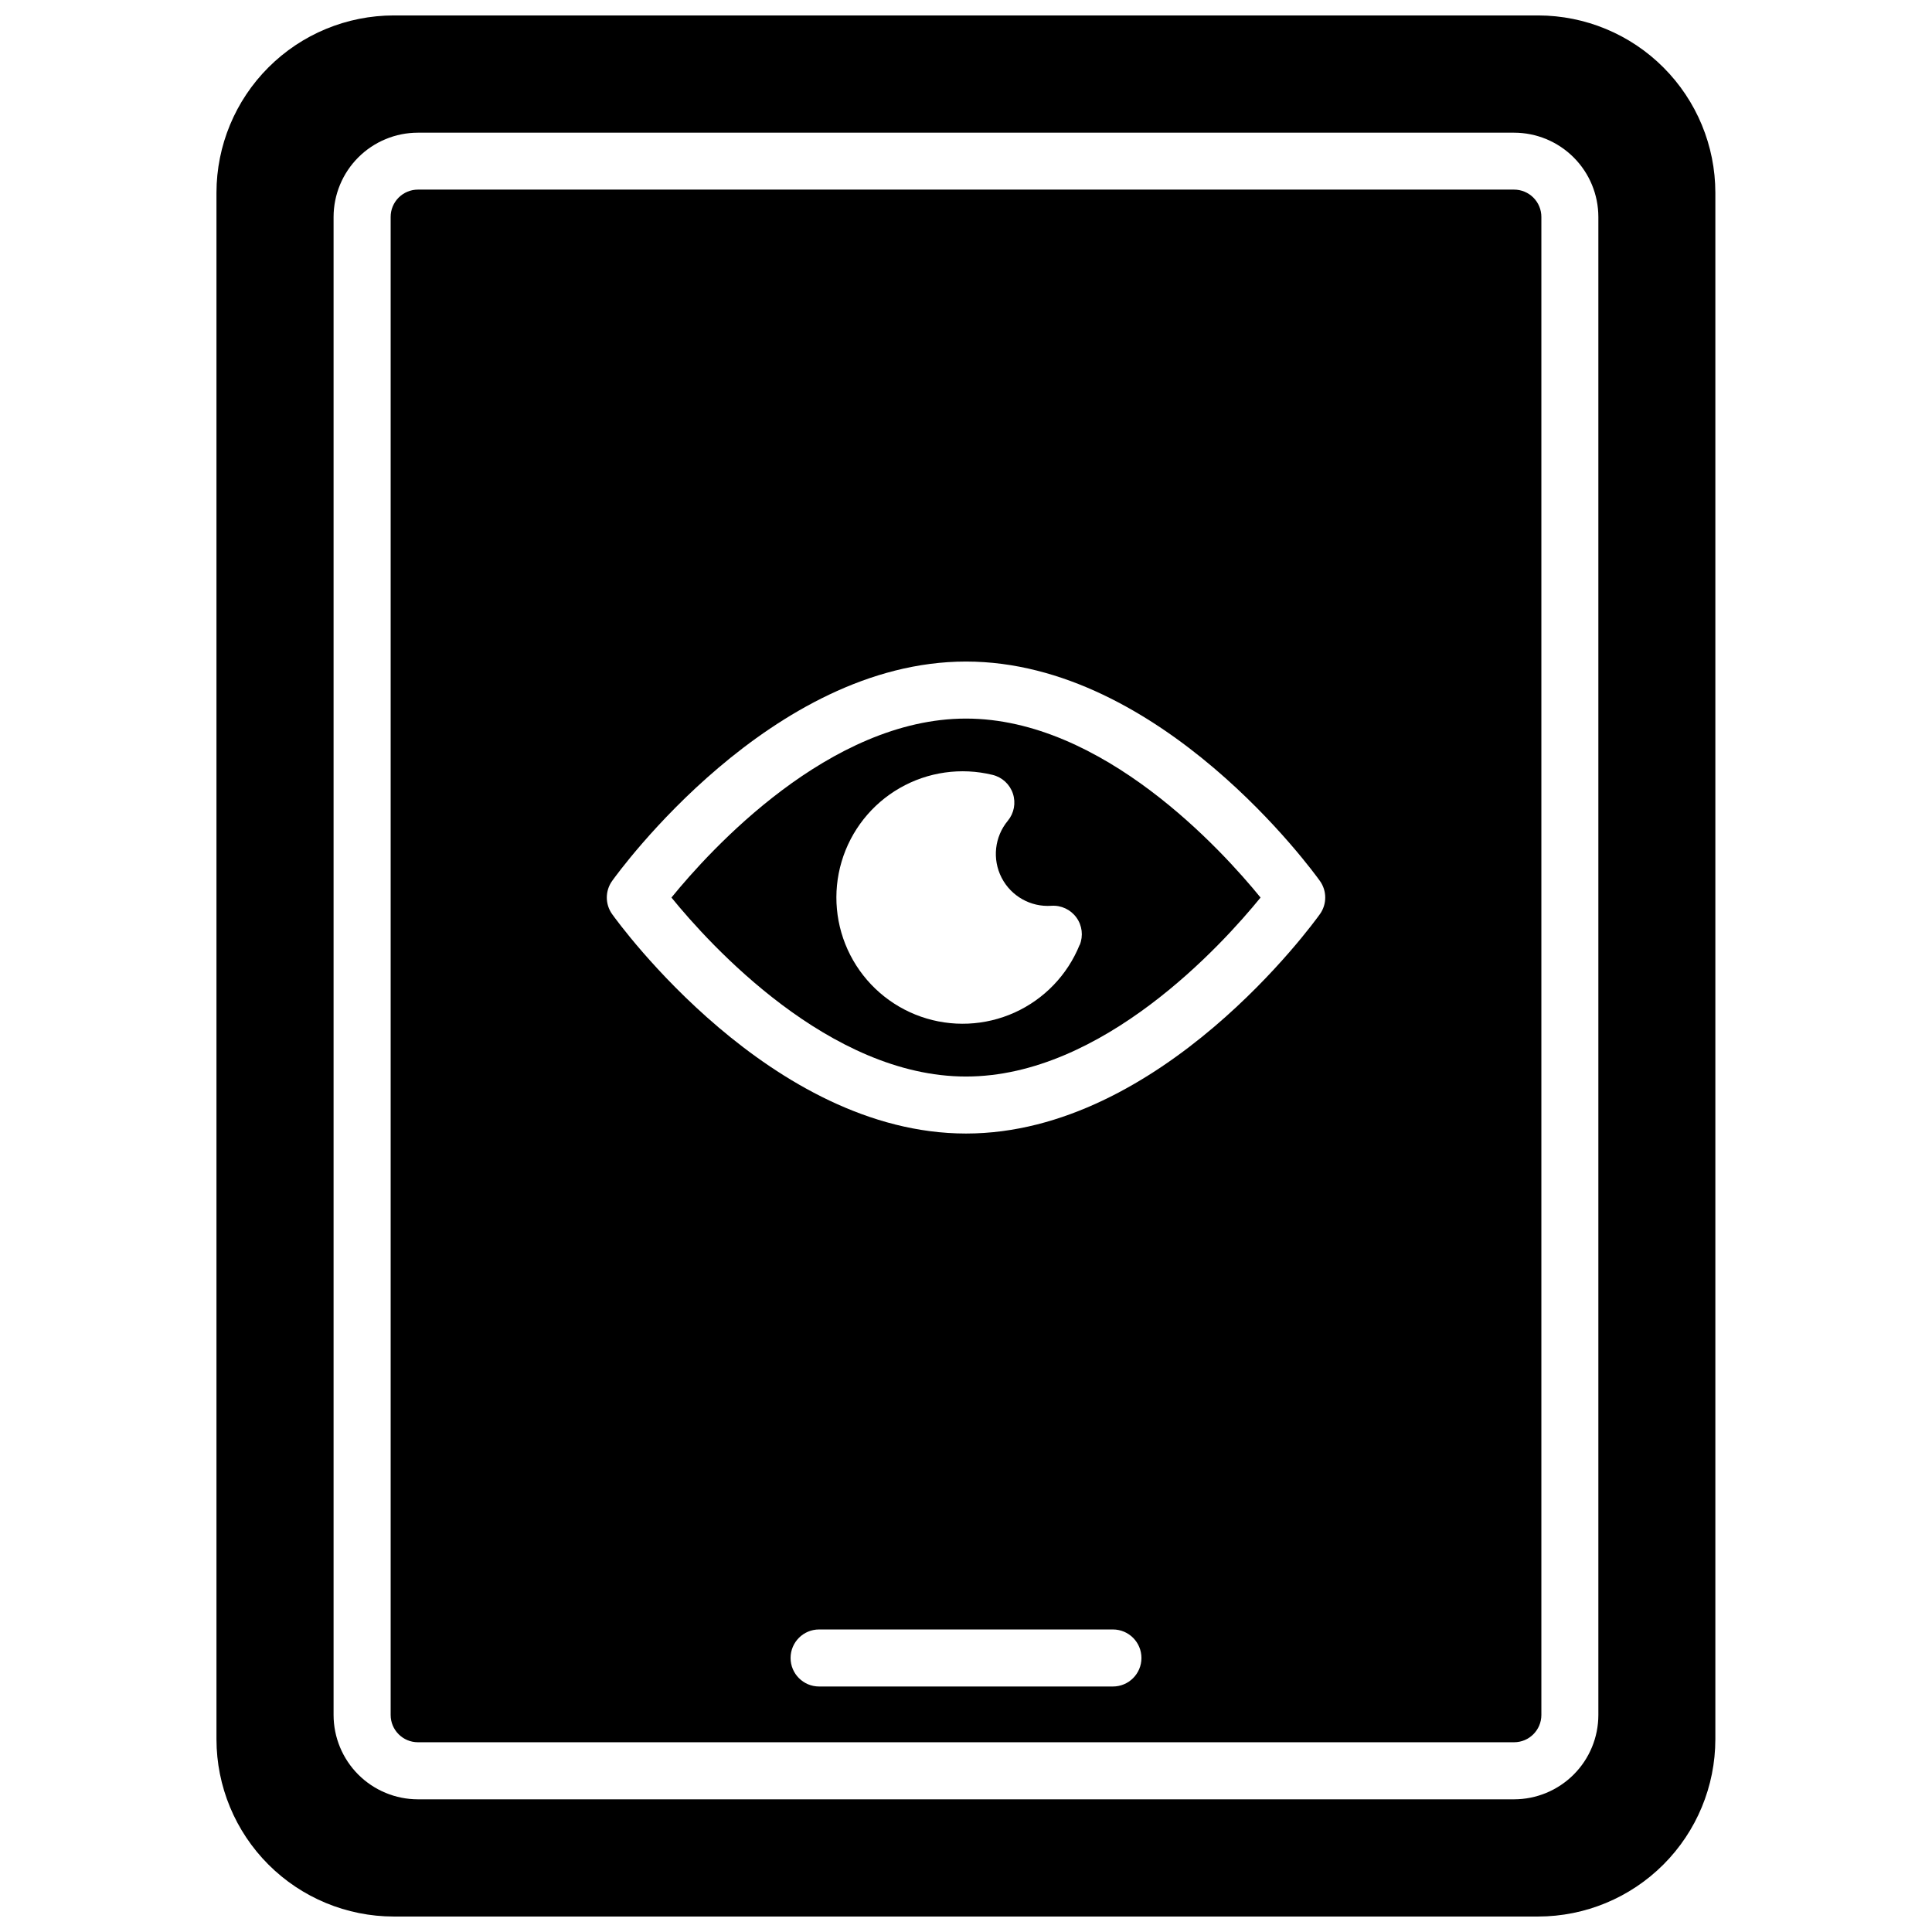
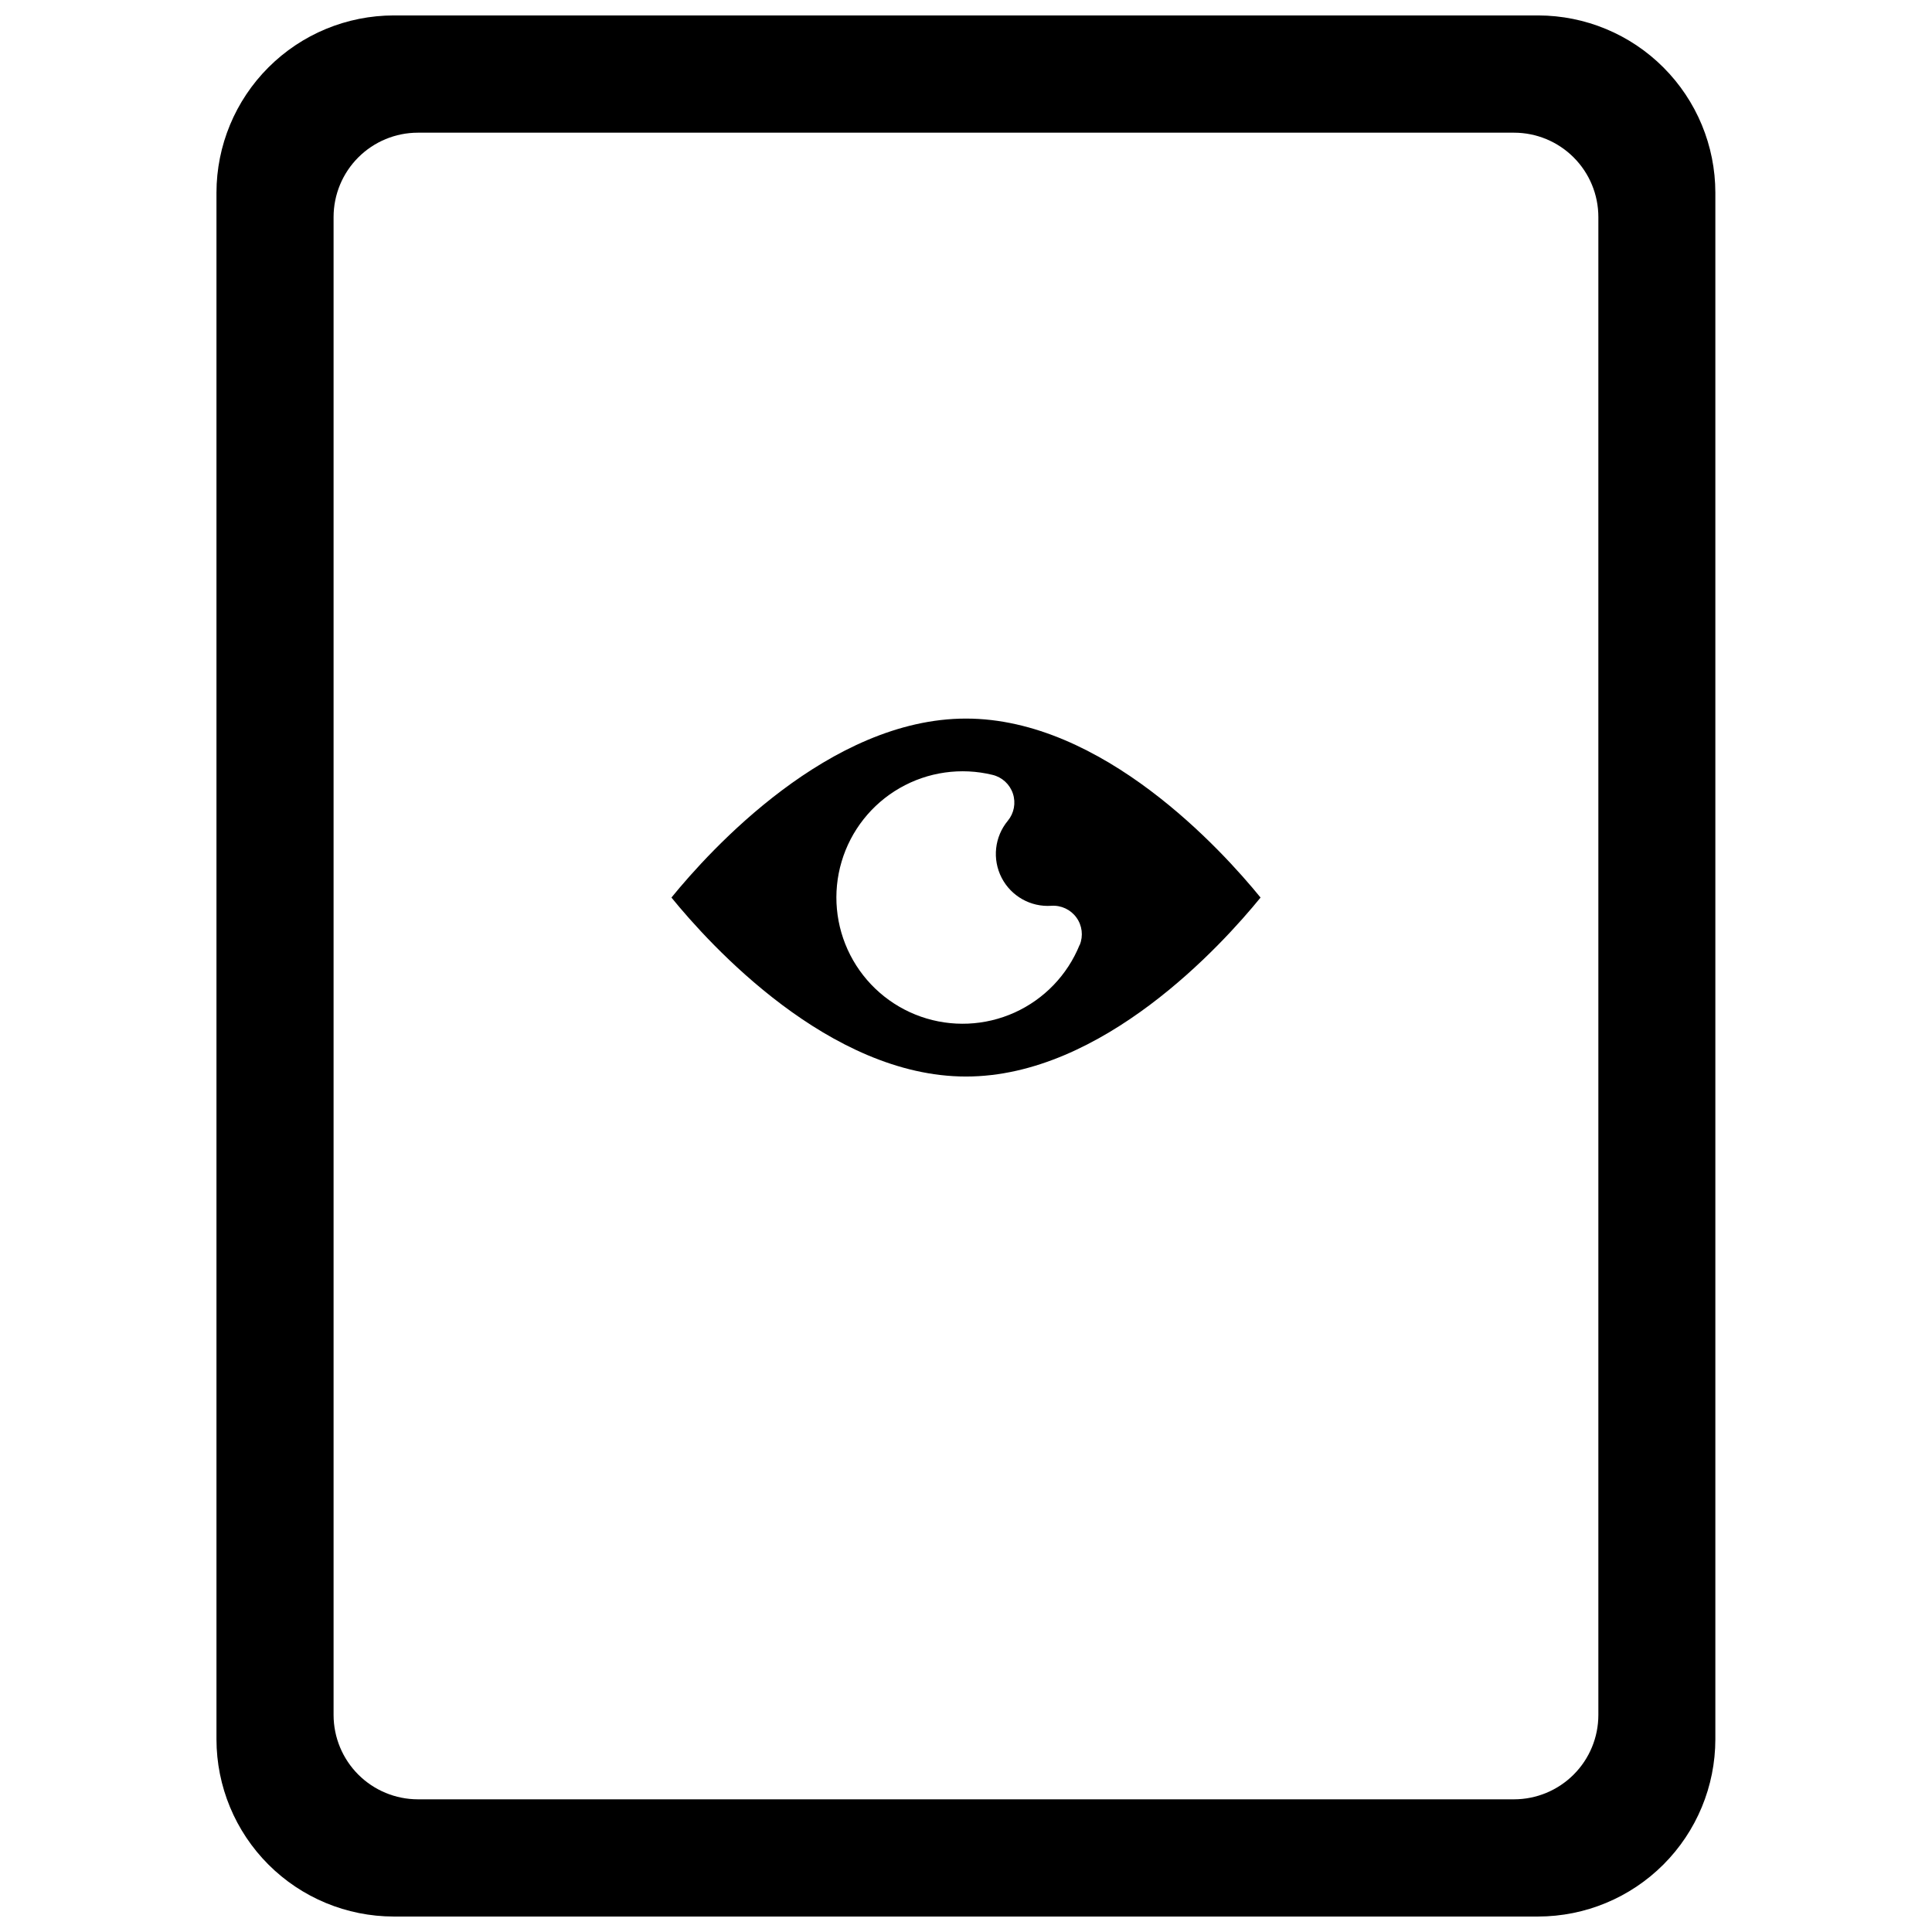
<svg xmlns="http://www.w3.org/2000/svg" width="800px" height="800px" version="1.1" viewBox="144 144 512 512">
  <defs>
    <clipPath id="a">
      <path d="m201 148.09h398v503.81h-398z" />
    </clipPath>
  </defs>
  <g clip-path="url(#a)">
    <path d="m551.66 148.09h-303.29c-12.457 0.004-24.406 4.949-33.219 13.758-8.816 8.805-13.773 20.75-13.785 33.207v409.88c0.012 12.453 4.965 24.391 13.77 33.195 8.805 8.805 20.742 13.758 33.195 13.77h303.29c12.453-0.012 24.391-4.965 33.195-13.77 8.805-8.805 13.758-20.742 13.77-33.195v-409.88c-0.012-12.445-4.961-24.375-13.758-33.18-8.793-8.805-20.723-13.762-33.168-13.785zm15.922 450.41c-0.004 5.922-2.359 11.602-6.551 15.789-4.188 4.188-9.867 6.543-15.789 6.551h-290.5c-5.922-0.008-11.602-2.363-15.789-6.551s-6.543-9.867-6.551-15.789v-397c0.008-5.922 2.363-11.602 6.551-15.789s9.867-6.543 15.789-6.547h290.5c5.922 0.004 11.602 2.359 15.789 6.547 4.191 4.188 6.547 9.867 6.551 15.789z" />
  </g>
  <path d="m400 334.43c-36.195 0-67.875 34.914-78.059 47.43 10.176 12.516 41.867 47.43 78.059 47.43 36.195 0 67.875-34.914 78.059-47.43-10.188-12.516-41.867-47.43-78.059-47.43zm30.109 59.992h-0.004c-3.231 7.961-9.398 14.375-17.227 17.914-7.828 3.535-16.719 3.926-24.828 1.086-8.109-2.84-14.812-8.691-18.727-16.34-3.914-7.648-4.734-16.512-2.289-24.746 2.441-8.238 7.961-15.219 15.41-19.496 7.449-4.281 16.262-5.527 24.605-3.488 2.531 0.617 4.566 2.492 5.383 4.965 0.82 2.473 0.309 5.191-1.352 7.195-3.516 4.242-4.164 10.172-1.652 15.074 2.512 4.902 7.703 7.836 13.199 7.457 2.598-0.176 5.106 1 6.633 3.109 1.531 2.109 1.863 4.856 0.883 7.269z" />
-   <path d="m545.25 194.25h-290.5c-1.918 0-3.758 0.766-5.113 2.125s-2.113 3.199-2.109 5.117v397c0.004 3.988 3.234 7.219 7.223 7.223h290.5c3.988-0.004 7.219-3.234 7.227-7.223v-397c0-1.918-0.758-3.758-2.113-5.117s-3.195-2.125-5.113-2.125zm-106.31 396.69h-77.871c-4.172 0-7.555-3.383-7.555-7.555 0-4.176 3.383-7.559 7.555-7.559h77.871c4.172 0 7.555 3.383 7.555 7.559 0 4.172-3.383 7.555-7.555 7.555zm54.855-204.69c-1.691 2.367-42.09 58.148-93.789 58.148s-92.098-55.781-93.789-58.148c-1.875-2.629-1.875-6.156 0-8.785 1.691-2.367 42.09-58.148 93.789-58.148s92.098 55.781 93.789 58.148c1.875 2.629 1.875 6.156 0 8.785z" />
</svg>